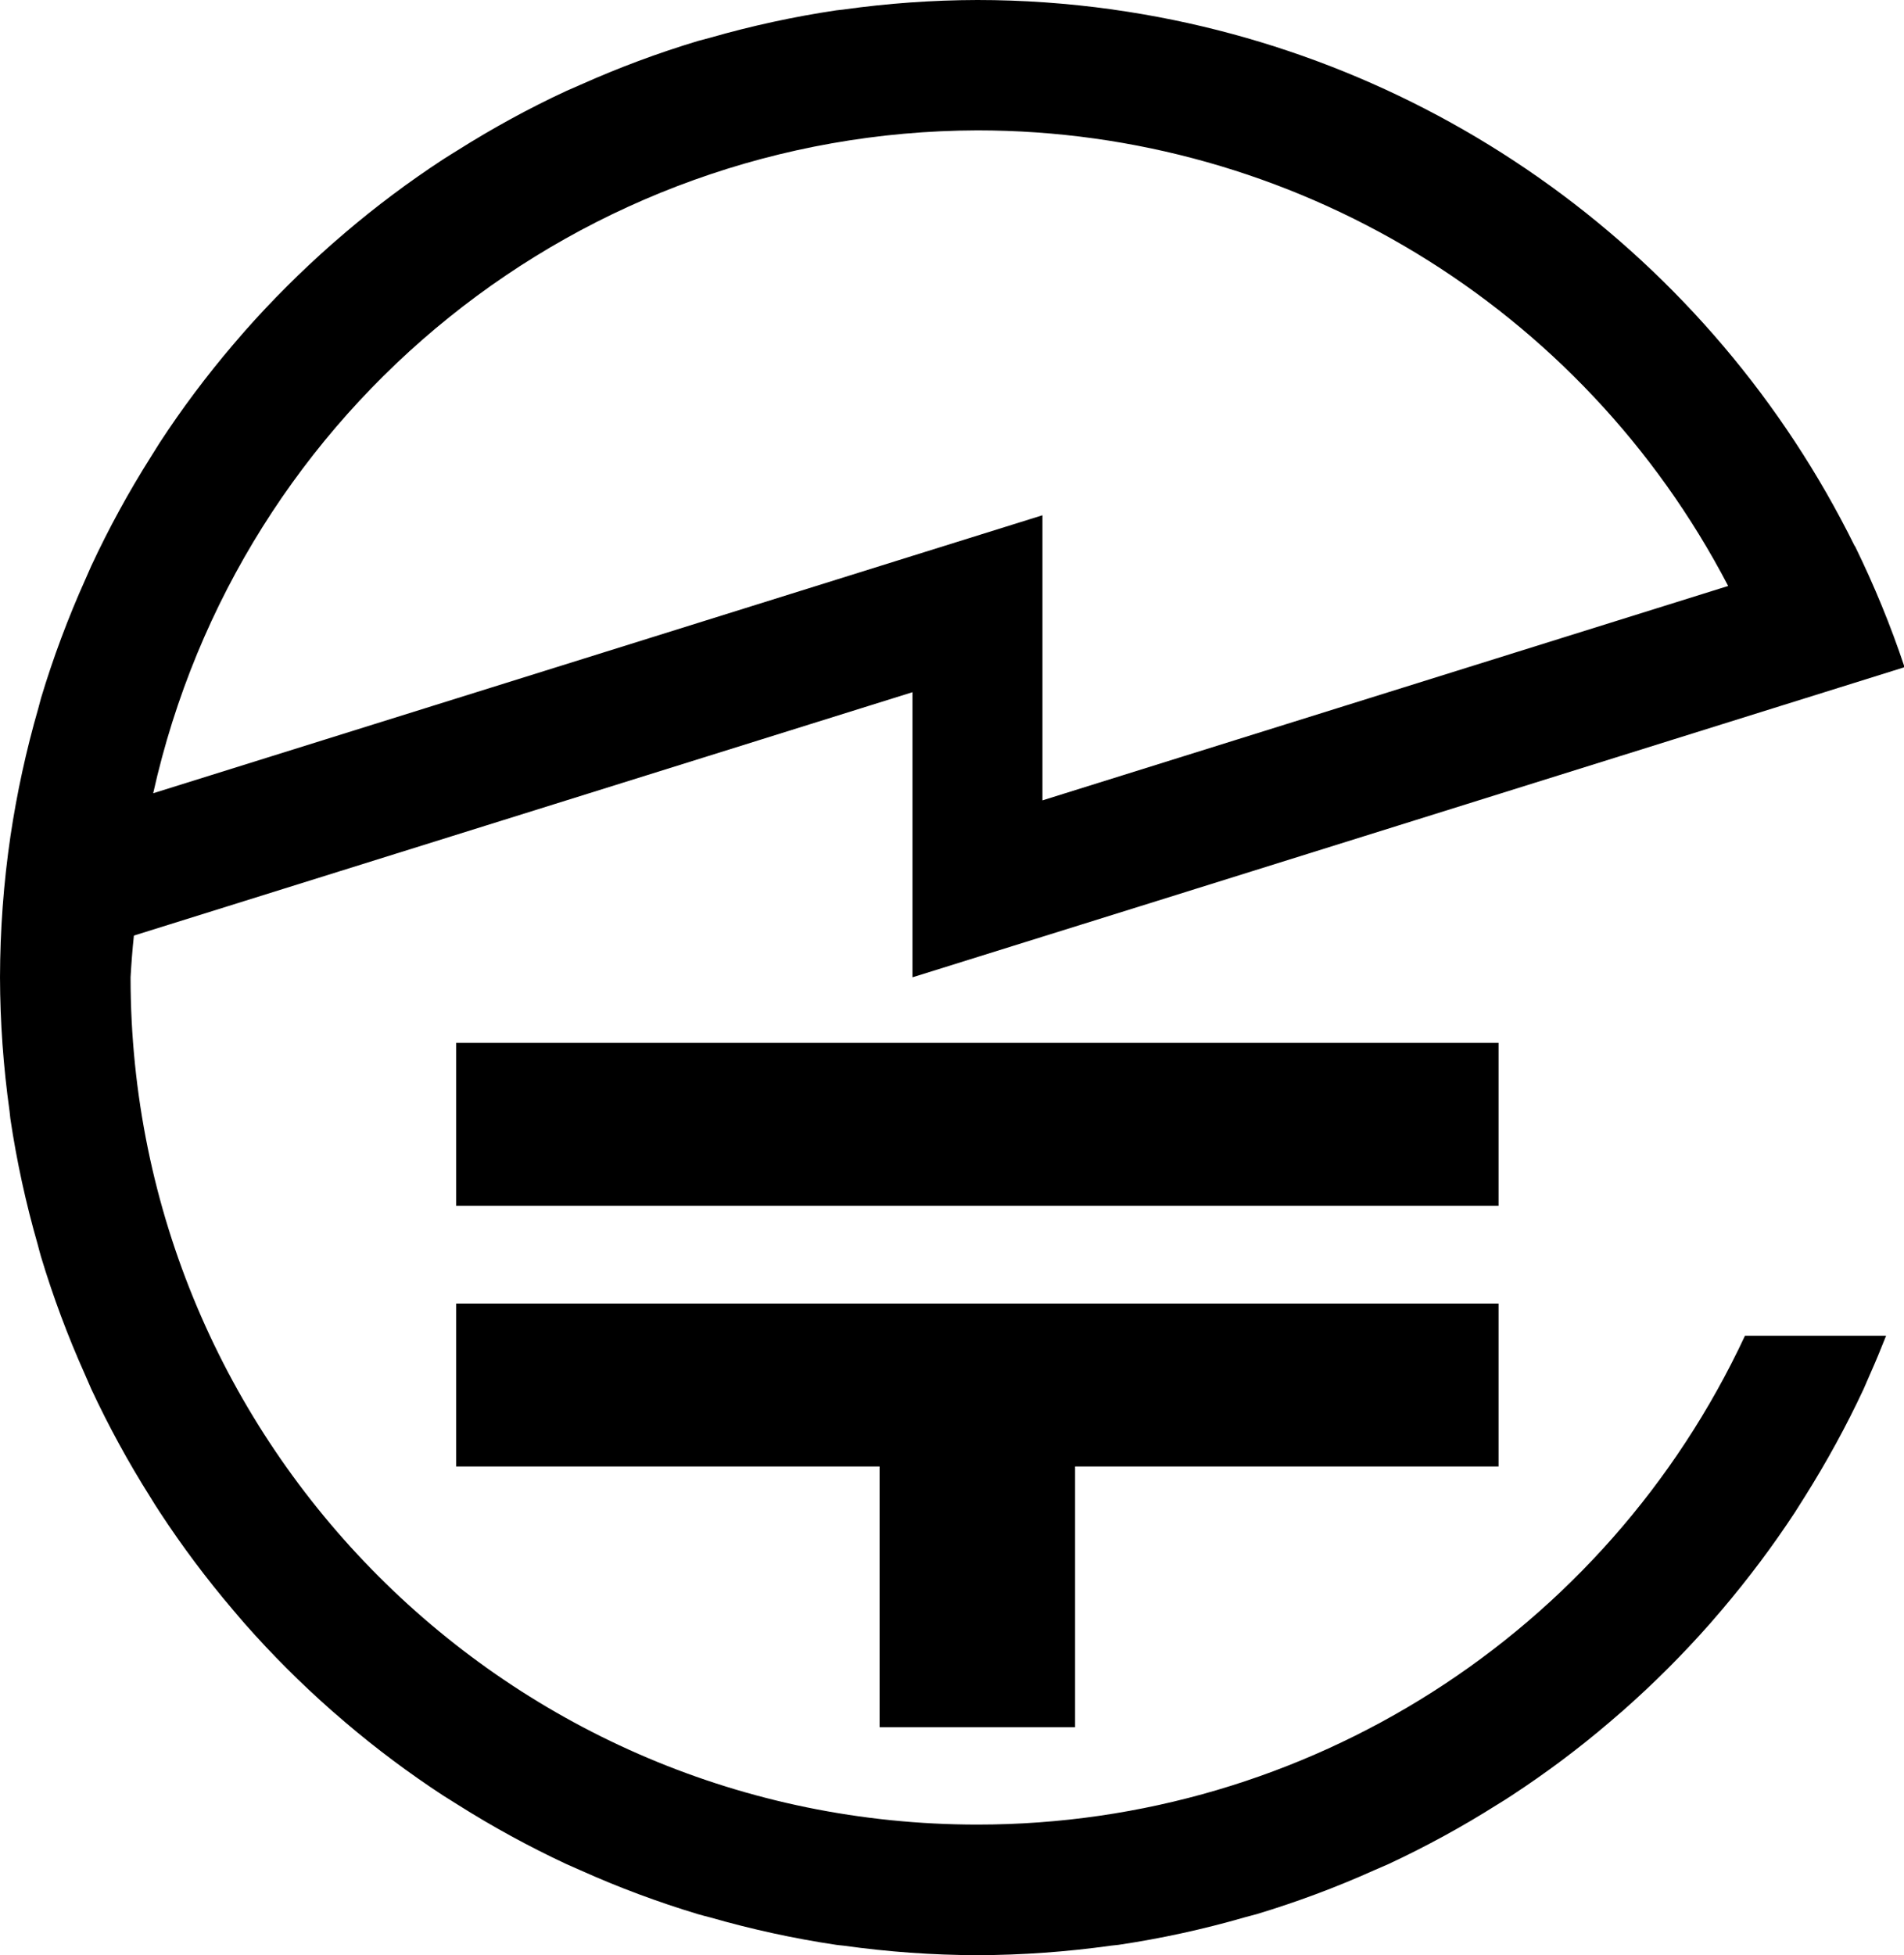
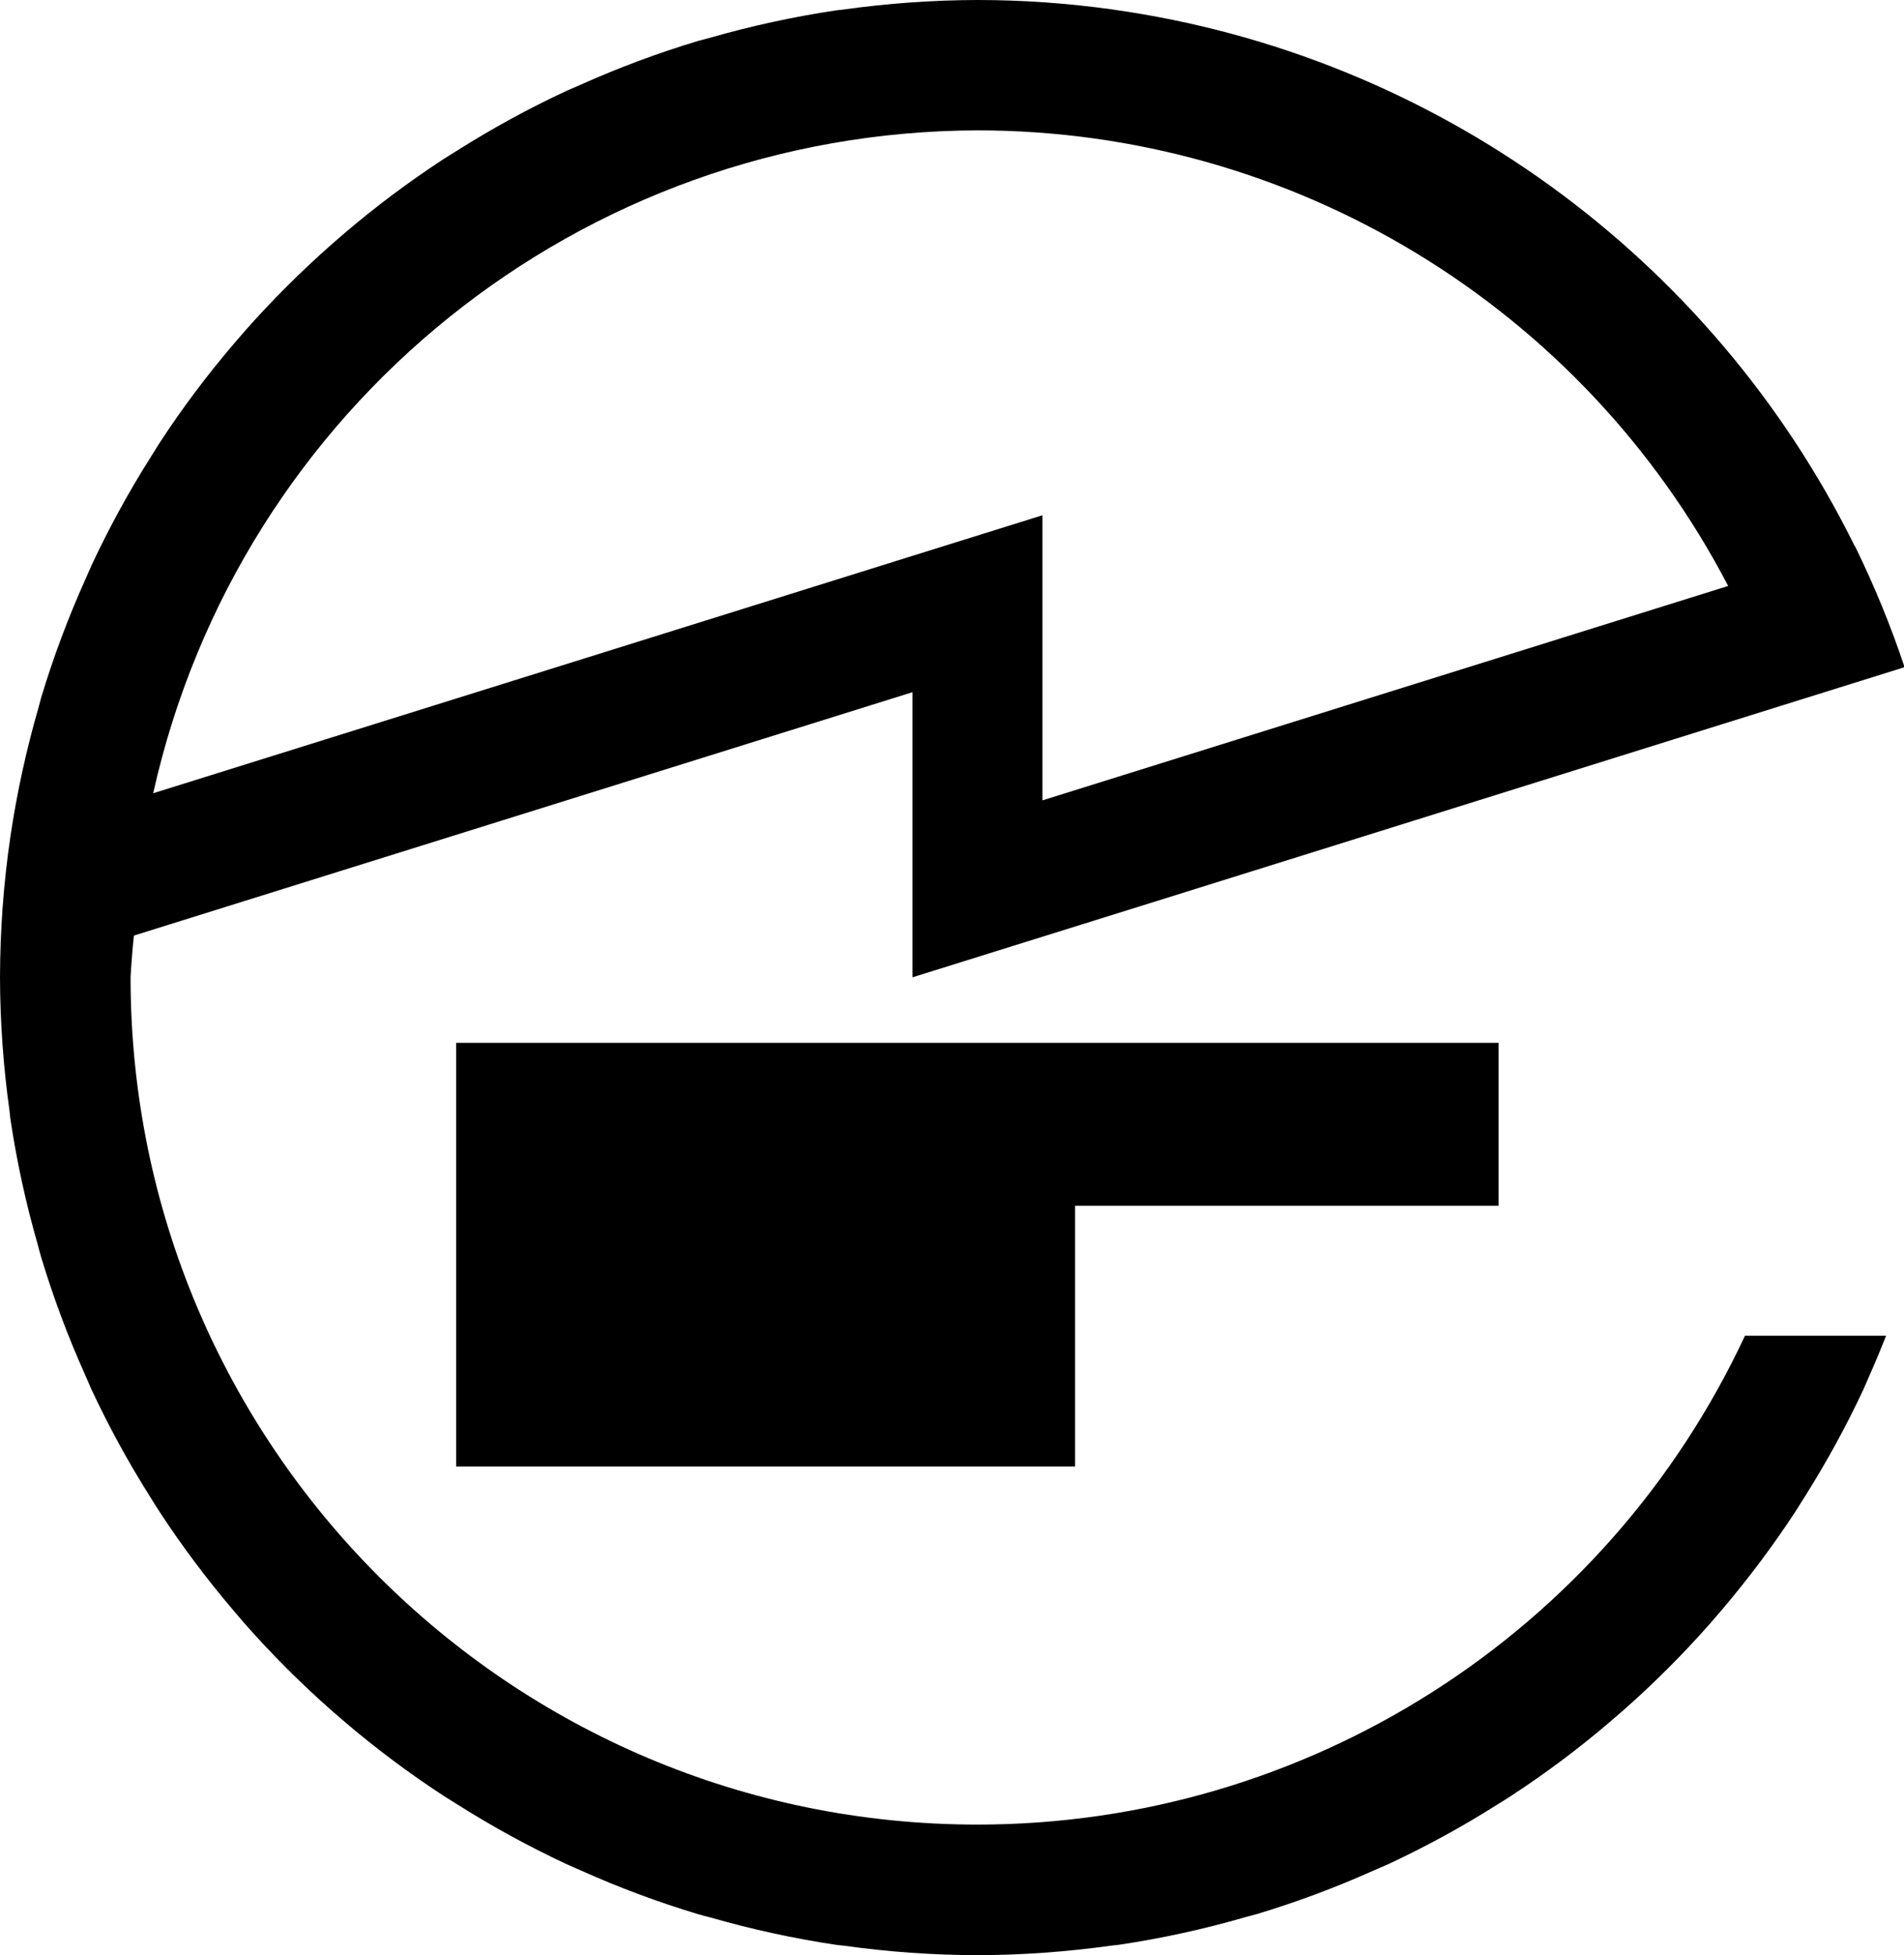
<svg xmlns="http://www.w3.org/2000/svg" id="_レイヤー_2" width="165.68" height="170.08" viewBox="0 0 165.68 170.08">
  <g id="mark">
-     <path id="_パス" d="M85.04,0c-3.9.01-7.79.29-11.65.83-.21.02-.41.05-.62.07-3.7.55-7.37,1.35-10.97,2.38-.35.09-.7.19-1.05.28-3.49,1.05-6.9,2.32-10.23,3.81-.42.18-.84.36-1.26.55-3.25,1.51-6.39,3.23-9.42,5.14-.43.26-.85.53-1.28.8-2.98,1.95-5.83,4.08-8.54,6.39-.4.34-.79.68-1.18,1.02-2.66,2.35-5.18,4.86-7.53,7.52-.34.39-.68.78-1.01,1.17-2.31,2.71-4.46,5.57-6.41,8.56-.26.41-.52.82-.77,1.23-1.93,3.05-3.66,6.22-5.18,9.48-.17.38-.34.77-.51,1.16-1.51,3.36-2.8,6.81-3.86,10.33-.08.3-.16.6-.24.9-1.05,3.64-1.86,7.36-2.42,11.11-.6,4.07-.9,8.17-.91,12.28.01,3.89.29,7.78.83,11.64.02.22.05.43.07.65.55,3.7,1.35,7.36,2.38,10.95.09.36.19.71.29,1.07,1.05,3.48,2.32,6.89,3.81,10.21.18.43.37.86.56,1.29,1.51,3.23,3.22,6.37,5.13,9.39.27.45.55.89.84,1.33,1.94,2.96,4.06,5.79,6.35,8.48.35.42.71.83,1.07,1.25,2.33,2.64,4.83,5.14,7.47,7.47.41.36.83.72,1.25,1.08,2.69,2.29,5.53,4.41,8.49,6.35.44.28.87.55,1.31.82,3.02,1.91,6.16,3.62,9.4,5.14.42.19.85.37,1.27.56,3.32,1.49,6.73,2.76,10.21,3.81.36.1.72.2,1.09.29,3.59,1.03,7.25,1.83,10.94,2.38.21.03.43.05.64.07,3.86.54,7.75.82,11.64.83,3.89-.01,7.78-.29,11.64-.83.22-.02.43-.05.65-.07,3.7-.55,7.37-1.35,10.97-2.39.35-.09.7-.19,1.05-.28,3.48-1.05,6.89-2.32,10.21-3.81.43-.18.86-.37,1.29-.56,3.23-1.51,6.37-3.22,9.39-5.13.45-.27.89-.55,1.33-.84,2.96-1.94,5.8-4.06,8.49-6.36.41-.35.82-.7,1.23-1.06,2.65-2.34,5.15-4.84,7.49-7.49.36-.41.71-.82,1.06-1.23,2.29-2.7,4.42-5.53,6.36-8.49.28-.44.56-.89.84-1.33,1.9-3.02,3.62-6.15,5.13-9.39.19-.43.38-.86.56-1.29.49-1.1.95-2.21,1.39-3.33h-12.28c-12.11,25.94-38.15,42.52-66.78,42.52-40.7,0-73.7-33-73.7-73.7h0c.07-1.21.16-2.43.29-3.63l67.75-21.17v24.8l11.34-3.54,10.03-3.13,20.89-6.53,11.86-3.71,21.37-6.68,10.82-3.38h.02c-1.2-3.61-2.65-7.13-4.32-10.54h-.02C148.92,22.27,124.79,4.78,96.91.84c-.04,0-.08-.01-.12-.02-3.89-.54-7.81-.82-11.74-.82ZM85.04,11.34c27.46,0,52.64,15.28,65.34,39.63l-59.67,18.65v-24.8l-11.34,3.54-28.6,8.94-37.44,11.7C20.83,35.38,50.6,11.44,85.04,11.34ZM39.69,90.71v14.17h90.71v-14.17H39.69ZM39.69,113.39v14.17h36.85v22.68h17.01v-22.68h36.85v-14.17H39.69Z" />
+     <path id="_パス" d="M85.04,0c-3.9.01-7.79.29-11.65.83-.21.02-.41.05-.62.07-3.7.55-7.37,1.35-10.97,2.38-.35.09-.7.19-1.05.28-3.49,1.05-6.9,2.32-10.23,3.81-.42.18-.84.36-1.26.55-3.25,1.51-6.39,3.23-9.42,5.14-.43.26-.85.53-1.28.8-2.98,1.95-5.83,4.08-8.54,6.39-.4.34-.79.68-1.18,1.02-2.66,2.35-5.18,4.86-7.53,7.52-.34.39-.68.78-1.01,1.17-2.31,2.71-4.46,5.57-6.41,8.56-.26.41-.52.82-.77,1.23-1.93,3.05-3.66,6.22-5.18,9.48-.17.38-.34.77-.51,1.16-1.51,3.36-2.8,6.81-3.86,10.33-.08.3-.16.6-.24.9-1.05,3.64-1.86,7.36-2.42,11.11-.6,4.07-.9,8.17-.91,12.28.01,3.89.29,7.78.83,11.64.02.22.05.43.07.65.55,3.7,1.35,7.36,2.38,10.95.09.36.19.71.29,1.07,1.05,3.48,2.32,6.89,3.81,10.21.18.43.37.86.56,1.29,1.51,3.23,3.22,6.37,5.13,9.39.27.45.55.89.84,1.33,1.94,2.96,4.06,5.79,6.35,8.48.35.42.71.83,1.07,1.25,2.33,2.64,4.83,5.14,7.47,7.47.41.36.83.72,1.25,1.08,2.69,2.29,5.53,4.41,8.49,6.35.44.28.87.55,1.31.82,3.02,1.91,6.16,3.62,9.4,5.14.42.19.85.37,1.27.56,3.32,1.49,6.73,2.76,10.21,3.81.36.1.72.2,1.09.29,3.59,1.03,7.25,1.83,10.94,2.38.21.03.43.05.64.07,3.86.54,7.75.82,11.64.83,3.89-.01,7.78-.29,11.64-.83.22-.02.43-.05.65-.07,3.7-.55,7.37-1.35,10.97-2.39.35-.09.7-.19,1.05-.28,3.48-1.05,6.89-2.32,10.21-3.81.43-.18.86-.37,1.29-.56,3.23-1.51,6.37-3.22,9.39-5.13.45-.27.89-.55,1.33-.84,2.96-1.94,5.8-4.06,8.49-6.36.41-.35.82-.7,1.23-1.06,2.65-2.34,5.15-4.84,7.49-7.49.36-.41.71-.82,1.06-1.23,2.29-2.7,4.42-5.53,6.36-8.49.28-.44.56-.89.84-1.33,1.9-3.02,3.62-6.15,5.13-9.39.19-.43.38-.86.56-1.29.49-1.1.95-2.21,1.39-3.33h-12.28c-12.11,25.94-38.15,42.52-66.78,42.52-40.7,0-73.7-33-73.7-73.7h0c.07-1.21.16-2.43.29-3.63l67.75-21.17v24.8l11.34-3.54,10.03-3.13,20.89-6.53,11.86-3.71,21.37-6.68,10.82-3.38h.02c-1.2-3.61-2.65-7.13-4.32-10.54h-.02C148.92,22.27,124.79,4.78,96.91.84c-.04,0-.08-.01-.12-.02-3.89-.54-7.81-.82-11.74-.82ZM85.04,11.34c27.46,0,52.64,15.28,65.34,39.63l-59.67,18.65v-24.8l-11.34,3.54-28.6,8.94-37.44,11.7C20.83,35.38,50.6,11.44,85.04,11.34ZM39.69,90.71v14.17h90.71v-14.17H39.69ZM39.69,113.39v14.17h36.85h17.01v-22.68h36.85v-14.17H39.69Z" />
  </g>
</svg>